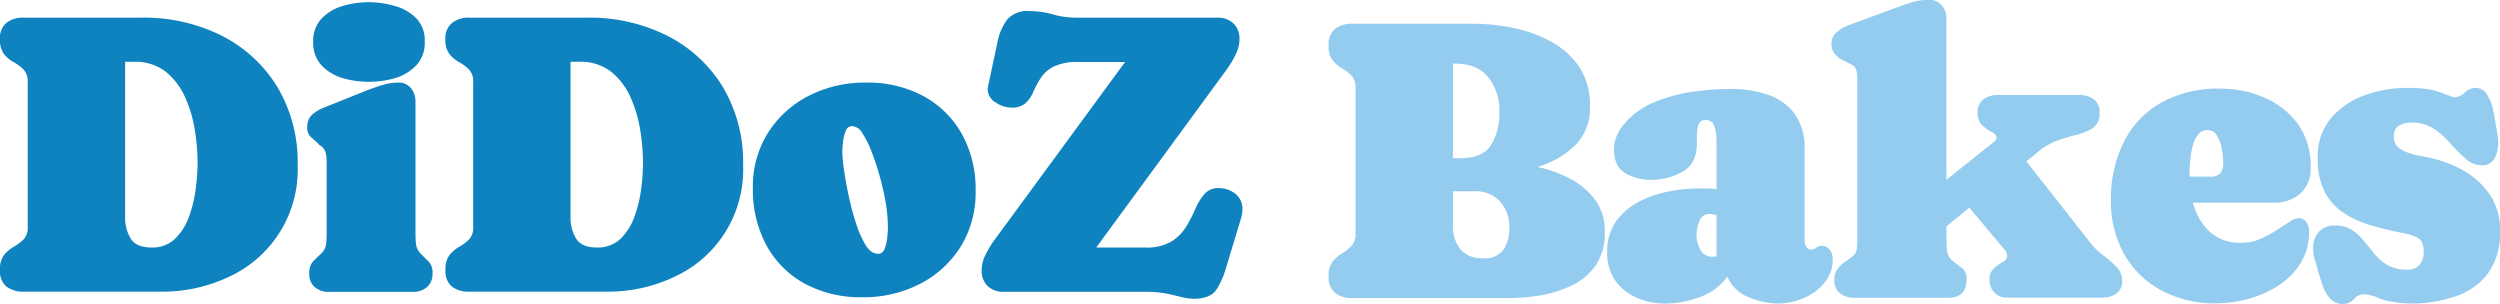
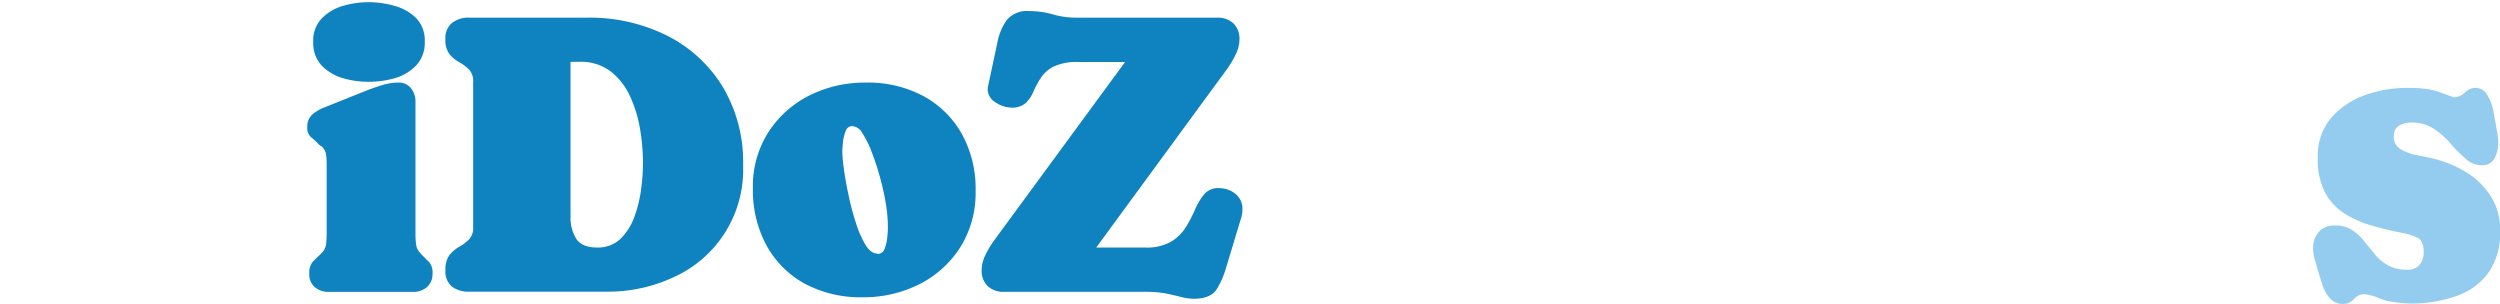
<svg xmlns="http://www.w3.org/2000/svg" id="Layer_1" data-name="Layer 1" viewBox="0 0 437.75 53.22">
  <defs>
    <style>.cls-1{fill:#0e83bf;}.cls-2{fill:#94ccef;}</style>
  </defs>
-   <path class="cls-1" d="M2.88,56.58a4.07,4.07,0,0,1,.73-2.67A6.21,6.21,0,0,1,5.3,52.49,7.94,7.94,0,0,0,7,51.22,2.93,2.93,0,0,0,7.73,49V23.71A3,3,0,0,0,7,21.46a7.33,7.33,0,0,0-1.7-1.27,5.8,5.8,0,0,1-1.69-1.4,4,4,0,0,1-.73-2.63A3.4,3.4,0,0,1,4,13.3a4.63,4.63,0,0,1,3-.92H27.7a30.35,30.35,0,0,1,13.94,3.13,24.24,24.24,0,0,1,9.76,8.93A25.69,25.69,0,0,1,55,38.24,20.62,20.62,0,0,1,43.09,57.7,27.15,27.15,0,0,1,31,60.36H7a4.74,4.74,0,0,1-3-.9A3.46,3.46,0,0,1,2.88,56.58ZM29.4,52.63a5.69,5.69,0,0,0,4.16-1.56A10.21,10.21,0,0,0,36,47.15a21.79,21.79,0,0,0,1.16-4.89,36.68,36.68,0,0,0,.32-4.44A37.16,37.16,0,0,0,37,32.09a22.31,22.31,0,0,0-1.72-5.79,11.88,11.88,0,0,0-3.39-4.46,8.68,8.68,0,0,0-5.57-1.73H24.79V47.22a7,7,0,0,0,1,3.88C26.43,52.12,27.64,52.63,29.4,52.63Z" transform="translate(-2.88 -9.29)" />
  <path class="cls-1" d="M72.65,23.75a2.65,2.65,0,0,1,2.2,1A3.59,3.59,0,0,1,75.63,27V49.92c0,.65,0,1.3.09,2a2.71,2.71,0,0,0,.78,1.72c.6.64,1.1,1.15,1.51,1.52a2.81,2.81,0,0,1,.6,2.08,2.92,2.92,0,0,1-1,2.34,3.61,3.61,0,0,1-2.45.82H60.48a3.68,3.68,0,0,1-2.44-.8,2.89,2.89,0,0,1-1-2.36,3,3,0,0,1,.59-2.1q.59-.6,1.53-1.5A2.73,2.73,0,0,0,60,51.86c.06-.69.08-1.34.08-1.94V37.82a10.36,10.36,0,0,0-.1-1.44,2.31,2.31,0,0,0-.59-1.26,1,1,0,0,0-.33-.28,1.4,1.4,0,0,1-.33-.24,13.15,13.15,0,0,0-1.4-1.3,2.15,2.15,0,0,1-.64-1.79,2.74,2.74,0,0,1,.86-2.15,6.82,6.82,0,0,1,2-1.21l7.49-3c.88-.34,1.79-.66,2.74-.95A9.59,9.59,0,0,1,72.65,23.75Zm-5.2-.14A15.82,15.82,0,0,1,63,23a8.39,8.39,0,0,1-3.76-2.2,5.7,5.7,0,0,1-1.51-4.18,5.57,5.57,0,0,1,1.52-4.14A8.41,8.41,0,0,1,63,10.3a16.41,16.41,0,0,1,4.44-.63,16.6,16.6,0,0,1,4.45.63,8.5,8.5,0,0,1,3.82,2.13,5.5,5.5,0,0,1,1.54,4.14,5.7,5.7,0,0,1-1.53,4.21A8.44,8.44,0,0,1,71.94,23,16.4,16.4,0,0,1,67.45,23.61Z" transform="translate(-2.88 -9.29)" />
  <path class="cls-1" d="M80.88,56.58a4.13,4.13,0,0,1,.73-2.67,6.25,6.25,0,0,1,1.7-1.42A8.19,8.19,0,0,0,85,51.22a2.93,2.93,0,0,0,.73-2.2V23.71A3,3,0,0,0,85,21.46a7.54,7.54,0,0,0-1.7-1.27,5.84,5.84,0,0,1-1.7-1.4,4.06,4.06,0,0,1-.73-2.63,3.4,3.4,0,0,1,1.17-2.86,4.62,4.62,0,0,1,3-.92h20.67a30.31,30.31,0,0,1,13.93,3.13,24.11,24.11,0,0,1,9.76,8.93A25.69,25.69,0,0,1,133,38.24,20.62,20.62,0,0,1,121.1,57.7,27.15,27.15,0,0,1,109,60.36H85a4.73,4.73,0,0,1-3-.9A3.46,3.46,0,0,1,80.88,56.58Zm26.53-3.95a5.71,5.71,0,0,0,4.16-1.56A10.33,10.33,0,0,0,114,47.15a22.34,22.34,0,0,0,1.16-4.89,36.47,36.47,0,0,0,.31-4.44,37.09,37.09,0,0,0-.48-5.73,22.7,22.7,0,0,0-1.72-5.79,11.8,11.8,0,0,0-3.4-4.46,8.65,8.65,0,0,0-5.56-1.73h-1.53V47.22a7,7,0,0,0,1,3.88Q104.77,52.63,107.41,52.63Z" transform="translate(-2.88 -9.29)" />
  <path class="cls-1" d="M154.54,23.75a20.59,20.59,0,0,1,10,2.35,17,17,0,0,1,6.75,6.63,19.88,19.88,0,0,1,2.42,10,17.91,17.91,0,0,1-2.66,9.82,18.23,18.23,0,0,1-7.16,6.49,21.62,21.62,0,0,1-10,2.3A20.7,20.7,0,0,1,143.86,59a16.88,16.88,0,0,1-6.74-6.69,20.3,20.3,0,0,1-2.41-10.07,17.55,17.55,0,0,1,2.7-9.78A18.28,18.28,0,0,1,144.62,26,21.66,21.66,0,0,1,154.54,23.75Zm2,30a1.28,1.28,0,0,0,1.24-.9,7.25,7.25,0,0,0,.46-2c.07-.73.11-1.29.11-1.69a26,26,0,0,0-.31-3.93c-.21-1.31-.48-2.59-.8-3.87-.12-.5-.34-1.3-.66-2.37s-.72-2.2-1.18-3.38a16.32,16.32,0,0,0-1.52-3,2.27,2.27,0,0,0-1.77-1.24,1.22,1.22,0,0,0-1.16.9,6.83,6.83,0,0,0-.47,2c-.07.73-.11,1.28-.11,1.65a26.86,26.86,0,0,0,.28,3c.19,1.37.46,2.9.82,4.59a45,45,0,0,0,1.3,4.87,17.65,17.65,0,0,0,1.71,3.87C155.09,53.19,155.77,53.7,156.51,53.7Z" transform="translate(-2.88 -9.29)" />
  <path class="cls-1" d="M219.91,16.19a6.07,6.07,0,0,1-.68,2.67,16.78,16.78,0,0,1-1.4,2.39l-23,31.38h8.53A8.51,8.51,0,0,0,208,51.57a7.81,7.81,0,0,0,2.58-2.6,26.76,26.76,0,0,0,1.6-3.09,10.51,10.51,0,0,1,1.58-2.6,3.15,3.15,0,0,1,2.53-1.05,4.59,4.59,0,0,1,2.91,1A3.33,3.33,0,0,1,220.43,46a5.51,5.51,0,0,1-.25,1.53l-2.6,8.59a15,15,0,0,1-1.71,3.9c-.68,1-2,1.58-3.87,1.58a8.47,8.47,0,0,1-2.18-.28c-.72-.18-1.45-.36-2.19-.52a17.7,17.7,0,0,0-3.77-.41H178.69a4,4,0,0,1-2.86-1,3.66,3.66,0,0,1-1.06-2.81,6,6,0,0,1,.68-2.68,16.32,16.32,0,0,1,1.43-2.41l23-31.34h-8.14a9.51,9.51,0,0,0-4.35.79,5.82,5.82,0,0,0-2.27,2,17.48,17.48,0,0,0-1.29,2.39,5.83,5.83,0,0,1-1.35,2,3.54,3.54,0,0,1-2.56.8,5,5,0,0,1-2.69-.9,2.71,2.71,0,0,1-1.41-2.36,3.85,3.85,0,0,1,.07-.48l1.63-7.63a9.89,9.89,0,0,1,1.68-4,4.61,4.61,0,0,1,3.9-1.53,15,15,0,0,1,4.1.57,14.54,14.54,0,0,0,4.09.58H216a4,4,0,0,1,2.85,1A3.74,3.74,0,0,1,219.91,16.19Z" transform="translate(-2.88 -9.29)" />
-   <path class="cls-2" d="M283.88,49.92a10,10,0,0,1-1.56,5.79,10.57,10.57,0,0,1-4.1,3.5A20.07,20.07,0,0,1,272.69,61a36.84,36.84,0,0,1-5.86.48H239.65a4.66,4.66,0,0,1-3-.9,3.47,3.47,0,0,1-1.13-2.88,4.1,4.1,0,0,1,.71-2.61,6.25,6.25,0,0,1,1.65-1.44,8.16,8.16,0,0,0,1.65-1.3,3.09,3.09,0,0,0,.71-2.2V24.79a3.16,3.16,0,0,0-.71-2.26,8,8,0,0,0-1.65-1.26,6.13,6.13,0,0,1-1.65-1.41,4.09,4.09,0,0,1-.71-2.63,3.47,3.47,0,0,1,1.13-2.88,4.66,4.66,0,0,1,3-.9h21.18a34.9,34.9,0,0,1,7,.73,23.29,23.29,0,0,1,6.63,2.39A14,14,0,0,1,279.4,21a12,12,0,0,1,1.88,6.86,9.13,9.13,0,0,1-2.72,7,15.92,15.92,0,0,1-6.46,3.66,23,23,0,0,1,5.7,2.06,12.79,12.79,0,0,1,4.39,3.7A9.14,9.14,0,0,1,283.88,49.92ZM257.5,20.42h-.21V37h1.25q3.91,0,5.39-2.26a10.47,10.47,0,0,0,1.48-5.82,9.18,9.18,0,0,0-2-6.17Q261.53,20.42,257.5,20.42Zm9.67,28.77a6.65,6.65,0,0,0-1.61-4.59,5.69,5.69,0,0,0-4.49-1.82h-3.78v5.93a6.43,6.43,0,0,0,1.29,4.21,4.87,4.87,0,0,0,4,1.58A4,4,0,0,0,266.15,53,6.64,6.64,0,0,0,267.17,49.19Z" transform="translate(-2.88 -9.29)" />
-   <path class="cls-2" d="M284.3,53.46a9.07,9.07,0,0,1,1.49-5.32,11.19,11.19,0,0,1,3.9-3.44,18.73,18.73,0,0,1,5.22-1.85,27.86,27.86,0,0,1,5.41-.56l1.56,0a10.06,10.06,0,0,1,1.56.16v-9a6.63,6.63,0,0,0-.37-2,1.44,1.44,0,0,0-1.47-1.14,1.21,1.21,0,0,0-1.33.88,5.75,5.75,0,0,0-.26,1.69c0,.23,0,.46,0,.71s0,.49,0,.74q0,3.57-2.46,5A10.91,10.91,0,0,1,292,40.77a8.59,8.59,0,0,1-4.57-1.18c-1.3-.78-1.94-2.17-1.94-4.16a5.89,5.89,0,0,1,.46-2.29,7.63,7.63,0,0,1,1.2-2,13.62,13.62,0,0,1,5.32-3.92,27.38,27.38,0,0,1,6.76-1.86,48.51,48.51,0,0,1,6.67-.5,20,20,0,0,1,6.49,1,9.66,9.66,0,0,1,4.71,3.34,10.19,10.19,0,0,1,1.77,6.29v16a1.91,1.91,0,0,0,.28,1A1,1,0,0,0,320,53a1.27,1.27,0,0,0,.89-.33,1.27,1.27,0,0,1,.88-.33,1.75,1.75,0,0,1,1.51.69,2.74,2.74,0,0,1,.5,1.63,6.29,6.29,0,0,1-1.47,4.18,9.44,9.44,0,0,1-3.66,2.67,11.28,11.28,0,0,1-4.4.92A13.08,13.08,0,0,1,309,61.29a6.55,6.55,0,0,1-3.66-3.57,10,10,0,0,1-4.84,3.59,17.38,17.38,0,0,1-6,1.13,12.36,12.36,0,0,1-5-1,8.84,8.84,0,0,1-3.76-3A8.29,8.29,0,0,1,284.3,53.46Zm15.64-3.05A5.44,5.44,0,0,0,300.6,53a2.32,2.32,0,0,0,2.25,1.24,2.8,2.8,0,0,0,.59-.07V47a3.18,3.18,0,0,0-1.21-.24,1.8,1.8,0,0,0-1.81,1.3A6.78,6.78,0,0,0,299.94,50.41Z" transform="translate(-2.88 -9.29)" />
-   <path class="cls-2" d="M344,61.43h-16.4a4,4,0,0,1-2.52-.78,2.79,2.79,0,0,1-1-2.37,3,3,0,0,1,.54-1.89,6.24,6.24,0,0,1,1.44-1.34A11.57,11.57,0,0,0,327.46,54a1.65,1.65,0,0,0,.52-1,10.78,10.78,0,0,0,.11-1.77V23.33a6.56,6.56,0,0,0-.19-1.84,1.52,1.52,0,0,0-.73-.85l-1.61-.81a4,4,0,0,1-1.42-1.11,2.58,2.58,0,0,1-.56-1.66,2.65,2.65,0,0,1,.94-2.17,7,7,0,0,1,2.08-1.2l8.14-3q1.42-.52,2.88-1a10.58,10.58,0,0,1,2.95-.43,2.9,2.9,0,0,1,2.29.94,3.43,3.43,0,0,1,.83,2.35V40.77l7.83-6.24c.19-.14.39-.3.61-.49a.79.79,0,0,0,.33-.62c0-.42-.28-.76-.83-1A8.2,8.2,0,0,1,350,31.25a2.74,2.74,0,0,1-.83-2.2,2.73,2.73,0,0,1,1-2.37,4.16,4.16,0,0,1,2.52-.75H367a4.13,4.13,0,0,1,2.51.75,2.73,2.73,0,0,1,1,2.37,2.88,2.88,0,0,1-1.26,2.72,10.79,10.79,0,0,1-2.9,1.16,34.08,34.08,0,0,0-3.5,1.08,11.11,11.11,0,0,0-3.15,1.91l-2,1.63,11.45,14.56a11.7,11.7,0,0,0,2,1.89,19,19,0,0,1,2.31,2,3.43,3.43,0,0,1,1,2.43,2.56,2.56,0,0,1-1,2.27,4.29,4.29,0,0,1-2.46.71H354.4a3,3,0,0,1-3.15-3.15,2.49,2.49,0,0,1,.78-2,10.28,10.28,0,0,1,1.54-1.1,1.22,1.22,0,0,0,.76-1.05,1.6,1.6,0,0,0-.36-1c-.24-.3-.48-.58-.71-.84l-5.55-6.62-4,3.26V51c0,.74,0,1.46.1,2.18a2.71,2.71,0,0,0,1.08,1.87c.67.51,1.22.93,1.66,1.25a2.35,2.35,0,0,1,.66,2Q347.19,61.43,344,61.43Z" transform="translate(-2.88 -9.29)" />
-   <path class="cls-2" d="M407.48,38.52a5.92,5.92,0,0,1-1.82,4.68,7,7,0,0,1-4.8,1.59h-14a10.84,10.84,0,0,0,2.84,5,8,8,0,0,0,5.89,2,7.68,7.68,0,0,0,3-.64,18.77,18.77,0,0,0,2.84-1.51l2.34-1.51a3.28,3.28,0,0,1,1.52-.64,1.61,1.61,0,0,1,1.46.71,2.94,2.94,0,0,1,.45,1.61,10.27,10.27,0,0,1-1.47,5.53,12.47,12.47,0,0,1-3.88,3.94,18.8,18.8,0,0,1-5.27,2.34,21.41,21.41,0,0,1-5.64.78,19.74,19.74,0,0,1-9.6-2.26,16.33,16.33,0,0,1-6.5-6.32,18.93,18.93,0,0,1-2.34-9.59A22,22,0,0,1,374.84,34a16.23,16.23,0,0,1,6.53-6.78,20.58,20.58,0,0,1,10.23-2.41,19.37,19.37,0,0,1,7.75,1.56A14.13,14.13,0,0,1,405.23,31,12.34,12.34,0,0,1,407.48,38.52Zm-21.22.93v.76h3.61a2.21,2.21,0,0,0,1.8-.6,3,3,0,0,0,.49-1.86,14.9,14.9,0,0,0-.21-2.18,7.05,7.05,0,0,0-.82-2.43,1.9,1.9,0,0,0-1.75-1.07,2,2,0,0,0-1.66.85,5.86,5.86,0,0,0-.94,2.11,16,16,0,0,0-.41,2.48C386.3,38.32,386.26,39,386.26,39.45Z" transform="translate(-2.88 -9.29)" />
  <path class="cls-2" d="M425.09,30.75a4.23,4.23,0,0,0-2.11.52,2,2,0,0,0-.94,1.87,2.47,2.47,0,0,0,.52,1.7,4.19,4.19,0,0,0,1.49,1,10.09,10.09,0,0,0,2.19.66c.76.13,1.5.28,2.21.45a19.76,19.76,0,0,1,6,2.34,13.59,13.59,0,0,1,4.49,4.23,10.81,10.81,0,0,1,1.71,6.11,12.08,12.08,0,0,1-2.15,7.56,11.71,11.71,0,0,1-5.7,4A23.9,23.9,0,0,1,425,62.44a22.66,22.66,0,0,1-3-.28,9.16,9.16,0,0,1-2.79-.76h0a5.4,5.4,0,0,0-1.15-.38,5.16,5.16,0,0,0-1.17-.21,2.37,2.37,0,0,0-1.84.85,2.44,2.44,0,0,1-1.87.85,3,3,0,0,1-2.34-1,6.52,6.52,0,0,1-1.29-2.31c-.29-.89-.55-1.72-.78-2.48s-.34-1.29-.55-1.92a6.23,6.23,0,0,1-.31-2,4.25,4.25,0,0,1,1-2.91,3.52,3.52,0,0,1,2.81-1.11,5.3,5.3,0,0,1,3,.78,9.26,9.26,0,0,1,2.09,1.92l1.88,2.31a8.33,8.33,0,0,0,2.3,1.94,6.73,6.73,0,0,0,3.4.78,2.67,2.67,0,0,0,2.15-.85,3.3,3.3,0,0,0,.73-2.2c0-1.3-.35-2.13-1-2.5a9.72,9.72,0,0,0-2.67-.87q-3-.58-5.67-1.38a17,17,0,0,1-4.75-2.19,9.81,9.81,0,0,1-3.26-3.67,12.67,12.67,0,0,1-1.2-5.89,10.27,10.27,0,0,1,2.33-7,13.85,13.85,0,0,1,5.91-4,21.63,21.63,0,0,1,7.3-1.28c.94,0,1.87,0,2.79.11a11.33,11.33,0,0,1,2.72.55,7.2,7.2,0,0,1,.81.28l1.89.69a2.66,2.66,0,0,0,2-.81,2.65,2.65,0,0,1,2-.82A2.35,2.35,0,0,1,438.44,26a7.94,7.94,0,0,1,1,2.62c.19,1,.35,1.83.47,2.53l.27,1.61a8.83,8.83,0,0,1,.14,1.61,5.55,5.55,0,0,1-.64,2.62,2.34,2.34,0,0,1-2.27,1.23A4.17,4.17,0,0,1,434.52,37,28,28,0,0,1,432,34.46a15.44,15.44,0,0,0-2.88-2.58A7,7,0,0,0,425.09,30.75Z" transform="translate(-2.88 -9.29)" />
</svg>